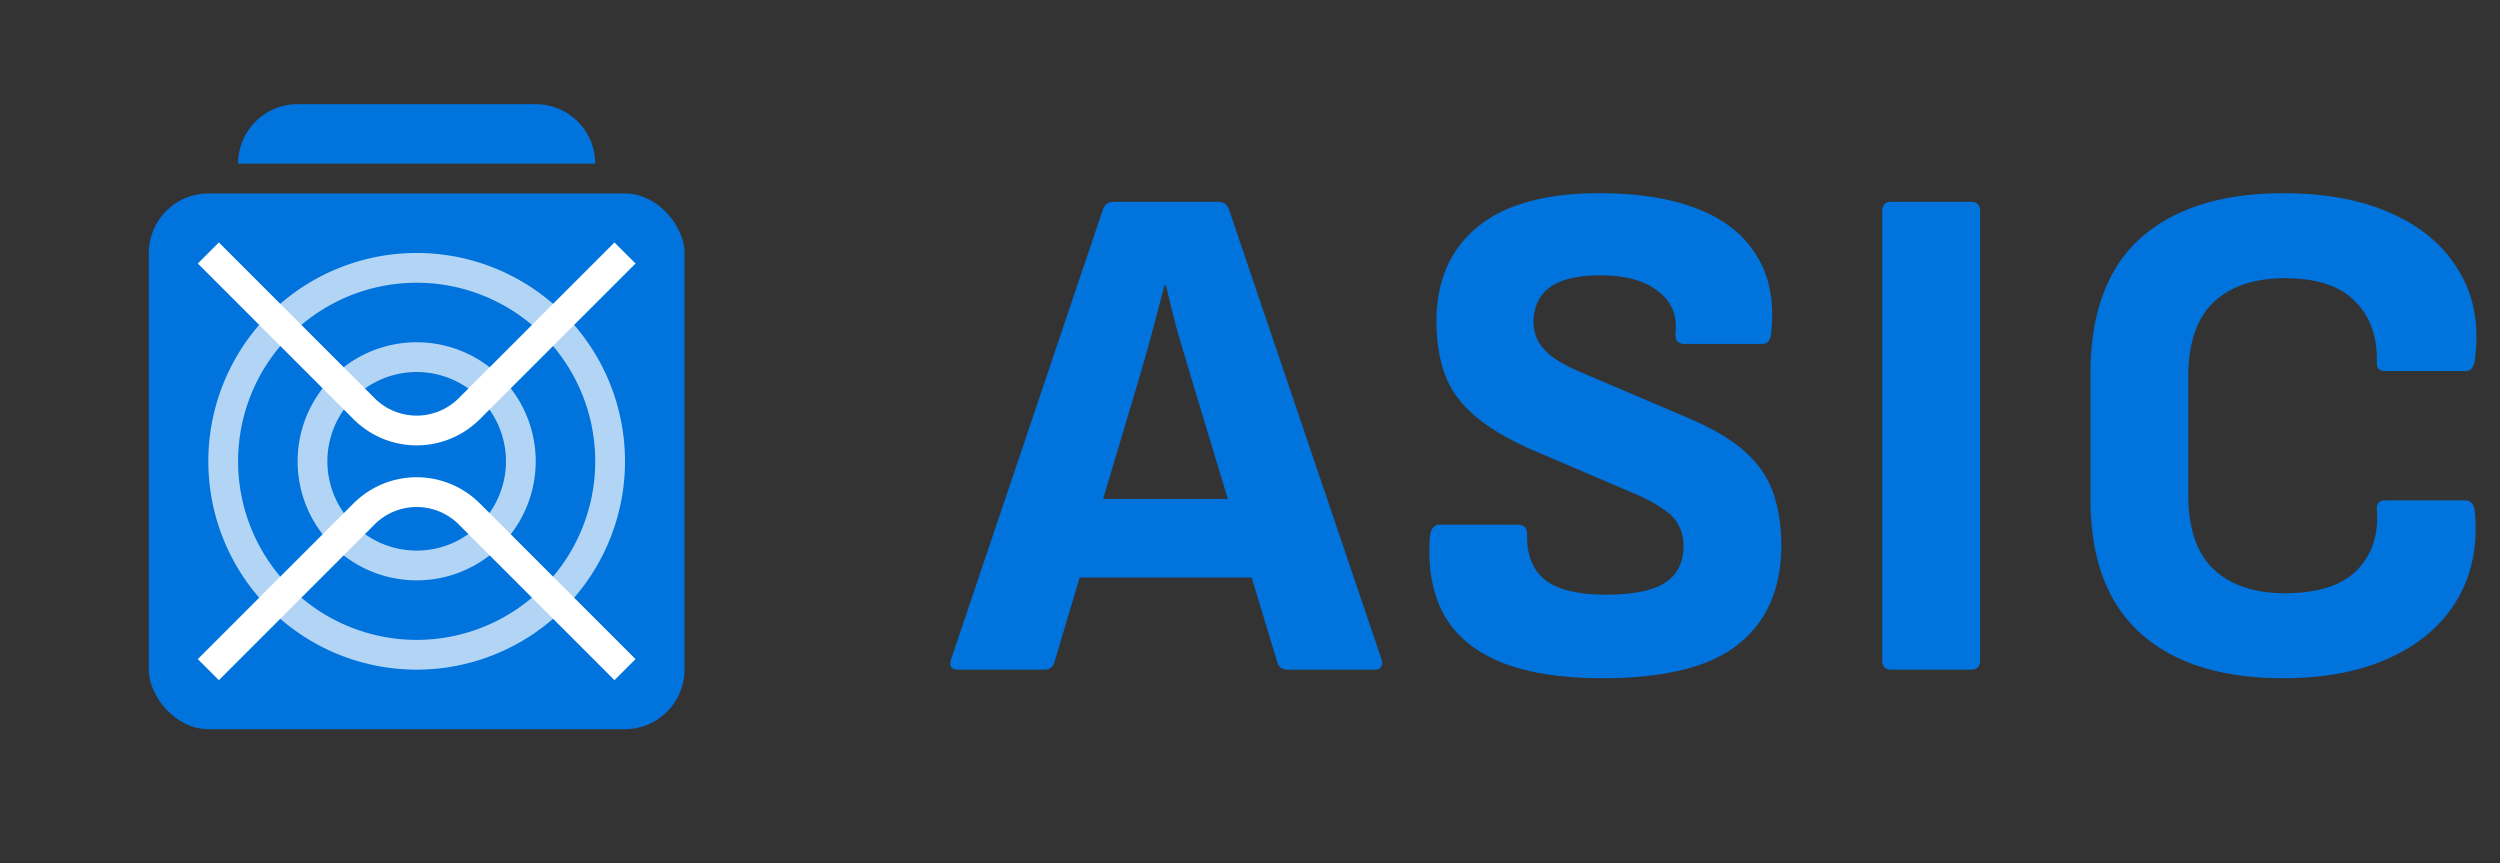
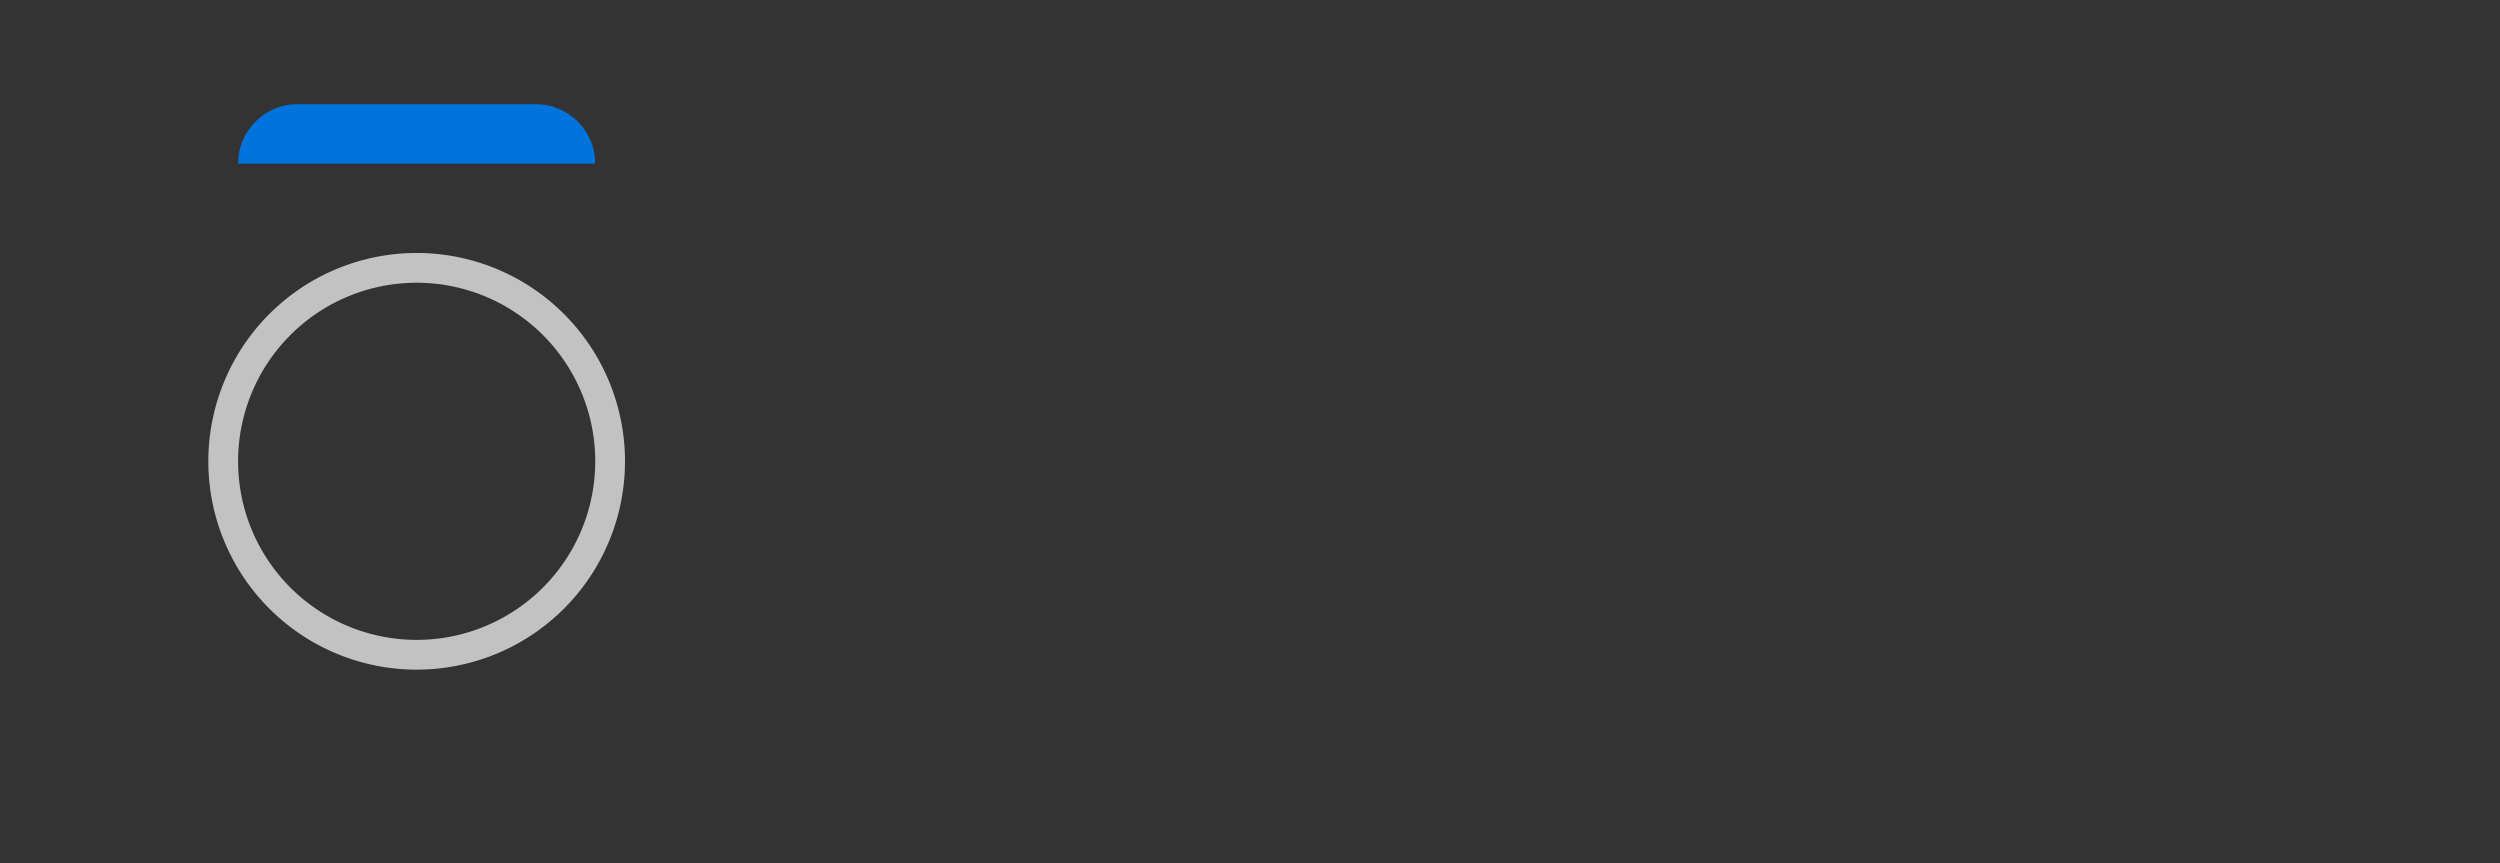
<svg xmlns="http://www.w3.org/2000/svg" width="84" height="29" fill="none">
  <rect width="100%" height="100%" fill="#333333" stroke="none" />
-   <path fill="#0073DD" d="M32.192 22.5c-.224 0-.304-.112-.24-.336L37.064 7.02c.064-.16.184-.24.36-.24h3.504c.176 0 .296.08.36.24l5.136 15.144c.032.096.024.176-.024.24-.032.064-.096.096-.192.096h-2.952c-.176 0-.288-.08-.336-.24l-2.856-9.432c-.16-.544-.32-1.08-.48-1.608a60.808 60.808 0 0 1-.408-1.632h-.048l-.432 1.632a84.436 84.436 0 0 1-.456 1.608l-2.808 9.408c-.048.176-.16.264-.336.264h-2.904Zm3.6-3.096.576-2.64h5.496l.624 2.64h-6.696ZM53.83 22.788c-1.391 0-2.535-.184-3.431-.552-.88-.368-1.512-.904-1.896-1.608-.384-.72-.536-1.592-.456-2.616.032-.256.144-.384.336-.384h2.616c.208 0 .312.112.312.336-.016.688.192 1.2.624 1.536.432.32 1.104.48 2.016.48.896 0 1.552-.128 1.968-.384.432-.272.648-.688.648-1.248 0-.272-.056-.504-.168-.696-.096-.208-.272-.392-.528-.552-.24-.176-.568-.352-.984-.528l-3.48-1.488c-.784-.352-1.408-.728-1.872-1.128-.464-.4-.792-.856-.984-1.368-.192-.528-.288-1.136-.288-1.824.016-1.36.48-2.408 1.392-3.144.912-.752 2.272-1.128 4.08-1.128 1.312 0 2.416.176 3.312.528.896.352 1.552.872 1.968 1.56.432.672.6 1.52.504 2.544-.016.288-.12.432-.312.432H56.59a.326.326 0 0 1-.24-.096c-.048-.08-.064-.192-.048-.336.048-.56-.152-1.008-.6-1.344-.448-.352-1.088-.528-1.92-.528-.752 0-1.312.128-1.68.384-.368.256-.56.64-.576 1.152 0 .256.056.488.168.696.112.192.288.376.528.552.256.176.6.352 1.032.528l3.432 1.464c.8.336 1.432.704 1.896 1.104.464.4.792.864.984 1.392.192.528.288 1.144.288 1.848-.016 1.44-.504 2.536-1.464 3.288-.944.752-2.464 1.128-4.56 1.128ZM63.556 22.5c-.208 0-.312-.104-.312-.312V7.092c0-.208.104-.312.312-.312h2.664c.208 0 .312.104.312.312v15.096c0 .208-.104.312-.312.312h-2.664ZM76.718 22.788c-2.08 0-3.68-.504-4.8-1.512-1.12-1.008-1.68-2.52-1.68-4.536v-4.152c0-2.048.56-3.576 1.68-4.584 1.136-1.008 2.736-1.512 4.8-1.512 1.44 0 2.664.232 3.672.696 1.024.464 1.776 1.12 2.256 1.968.496.832.664 1.824.504 2.976a.542.542 0 0 1-.096.24c-.048.064-.12.096-.216.096H80.15c-.208 0-.304-.104-.288-.312.016-.864-.232-1.544-.744-2.04-.496-.512-1.28-.768-2.352-.768-1.024 0-1.824.272-2.4.816-.56.544-.84 1.376-.84 2.496v3.96c0 1.12.28 1.952.84 2.496.576.544 1.376.816 2.4.816 1.104 0 1.912-.256 2.424-.768.512-.528.736-1.208.672-2.04-.016-.208.08-.312.288-.312h2.664c.192 0 .304.112.336.336.112 1.136-.08 2.128-.576 2.976-.496.848-1.248 1.504-2.256 1.968-.992.464-2.192.696-3.6.696Z" />
-   <rect width="18" height="18" x="5" y="6.5" fill="#0073DD" rx="2" />
  <path fill="#fff" fill-rule="evenodd" d="M14 22.5a7 7 0 1 0 0-14 7 7 0 0 0 0 14Zm0-1a6 6 0 1 0 0-12 6 6 0 0 0 0 12Z" clip-rule="evenodd" opacity=".7" />
-   <path fill="#fff" fill-rule="evenodd" d="M14 19.5a4 4 0 1 0 0-8 4 4 0 0 0 0 8Zm0-1a3 3 0 1 0 0-6 3 3 0 0 0 0 6Z" clip-rule="evenodd" opacity=".7" />
  <path fill="#0073DD" d="M8 5.5a2 2 0 0 1 2-2h8a2 2 0 0 1 2 2H8Z" />
-   <path stroke="#fff" d="m7 22.5 5.232-5.232a2.5 2.5 0 0 1 3.536 0L21 22.5M7 8.5l5.232 5.232a2.5 2.5 0 0 0 3.536 0L21 8.5" />
</svg>